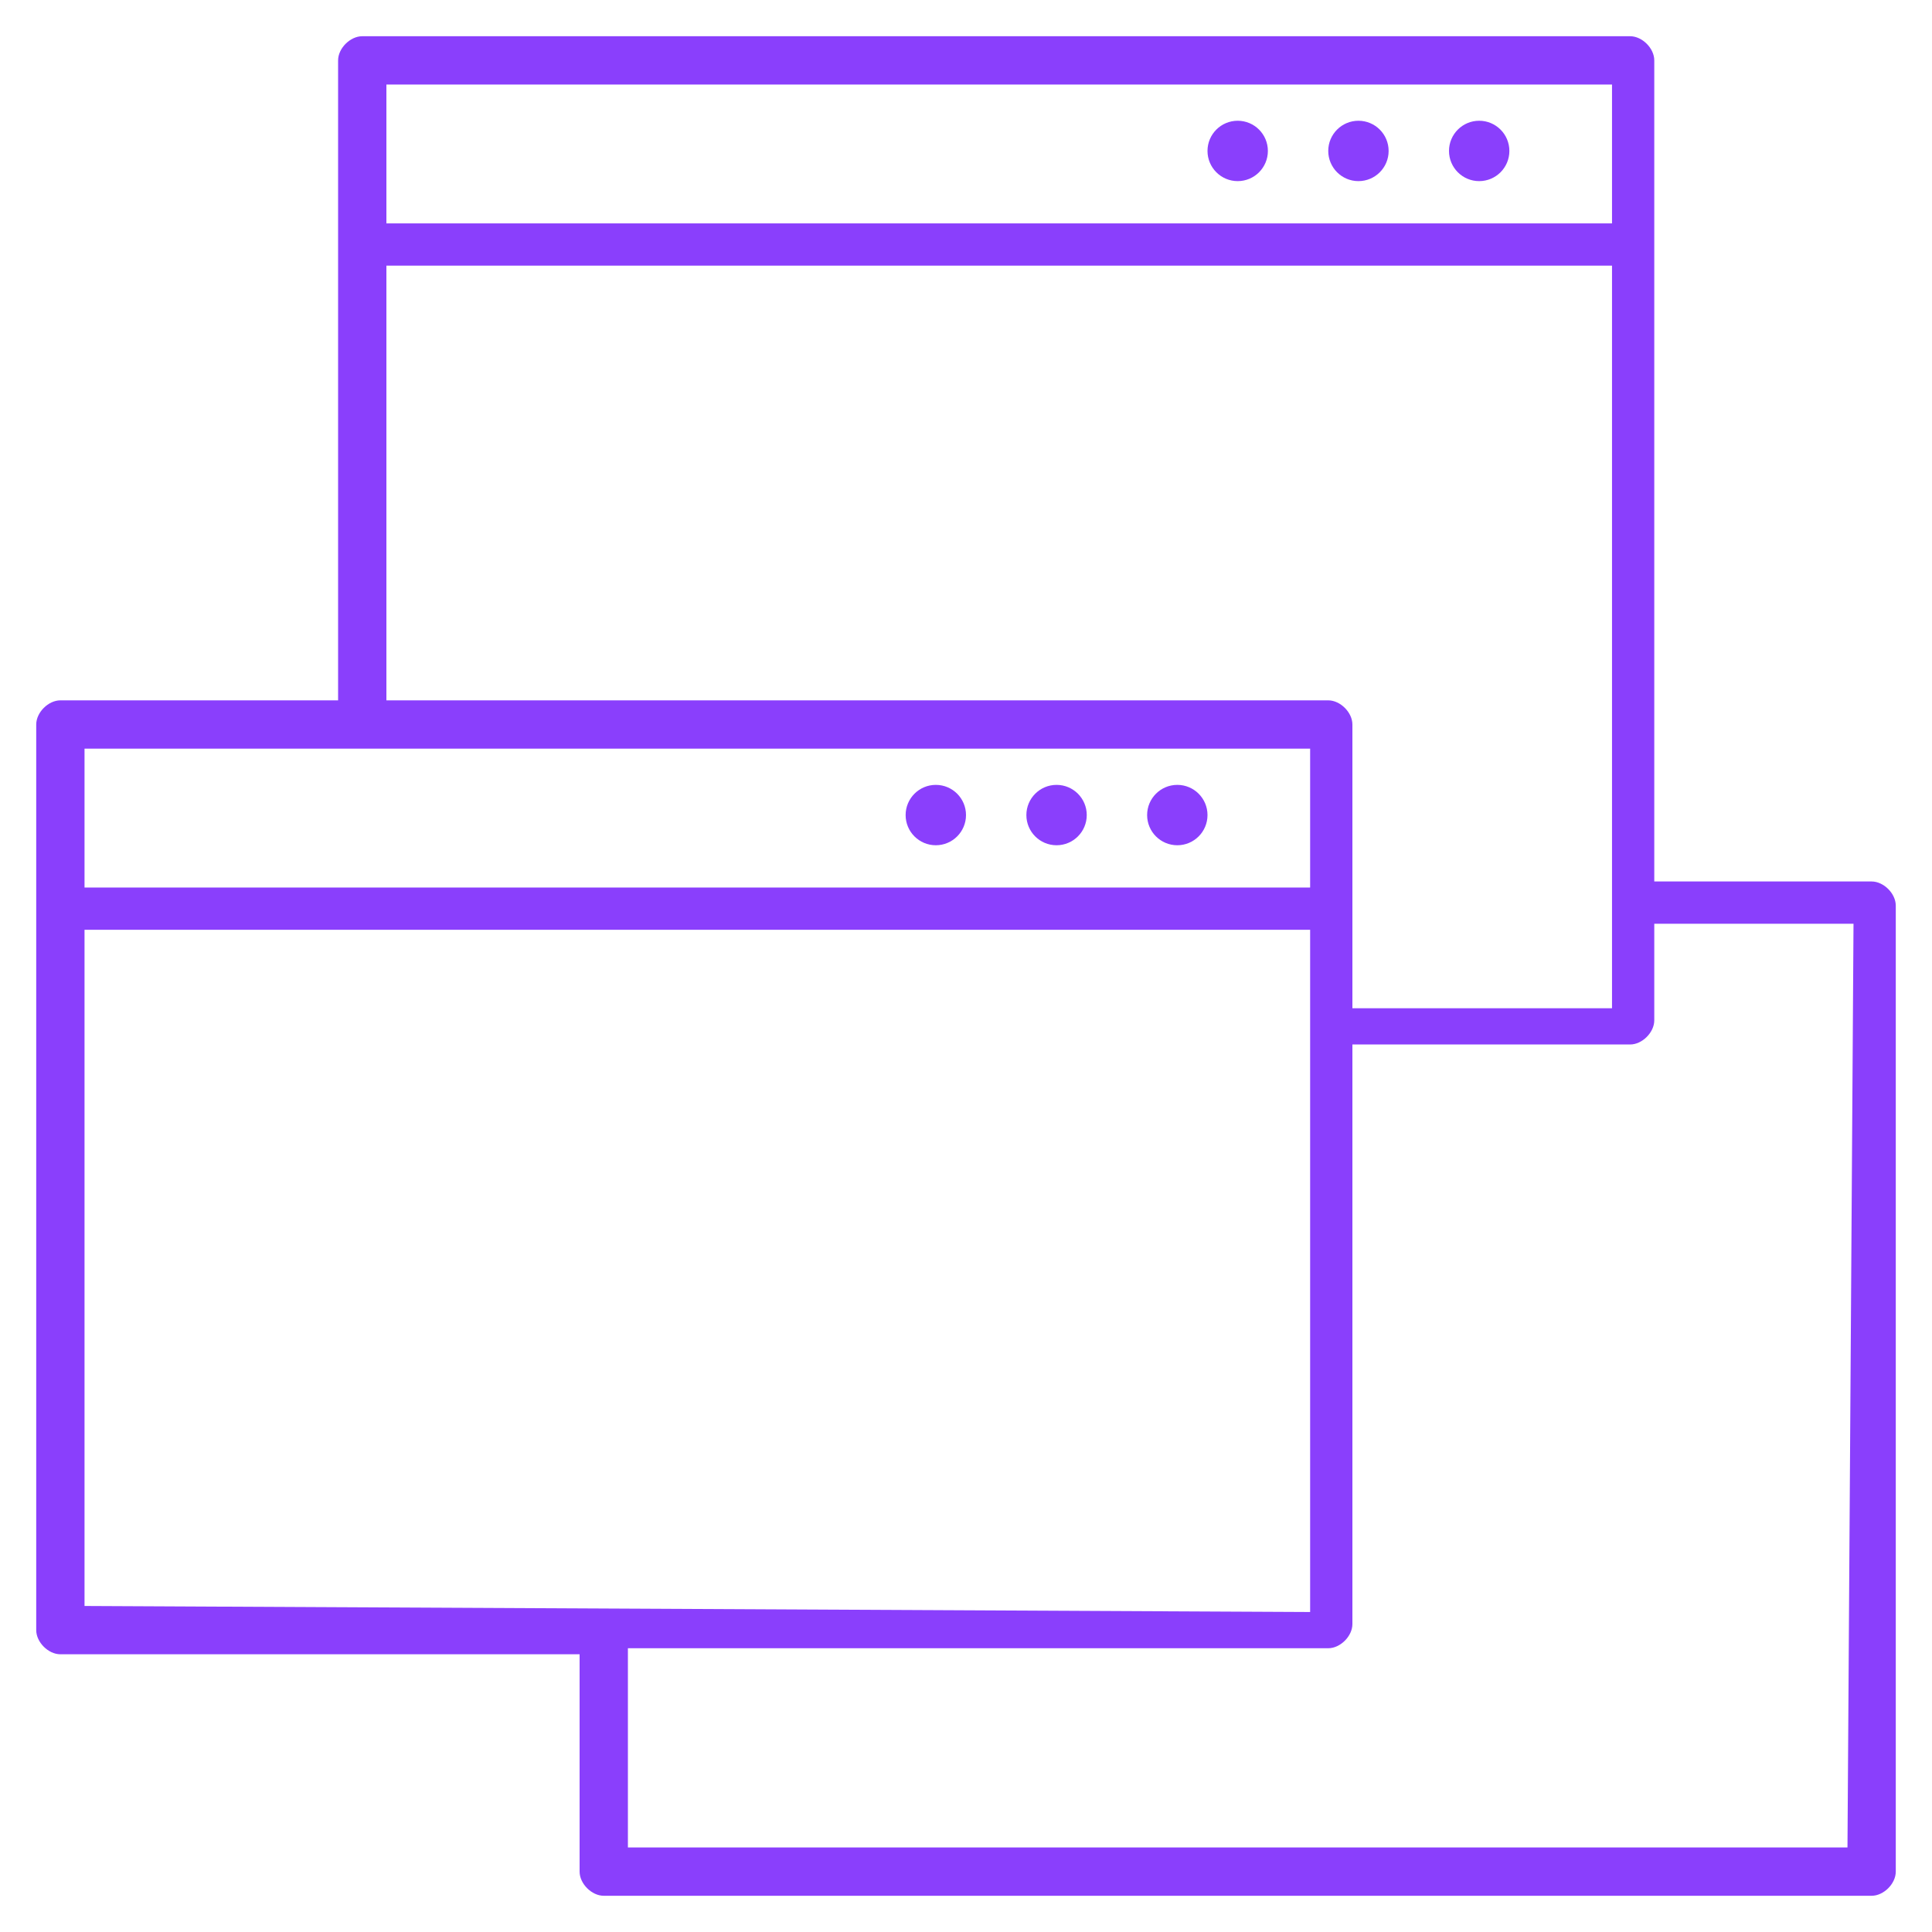
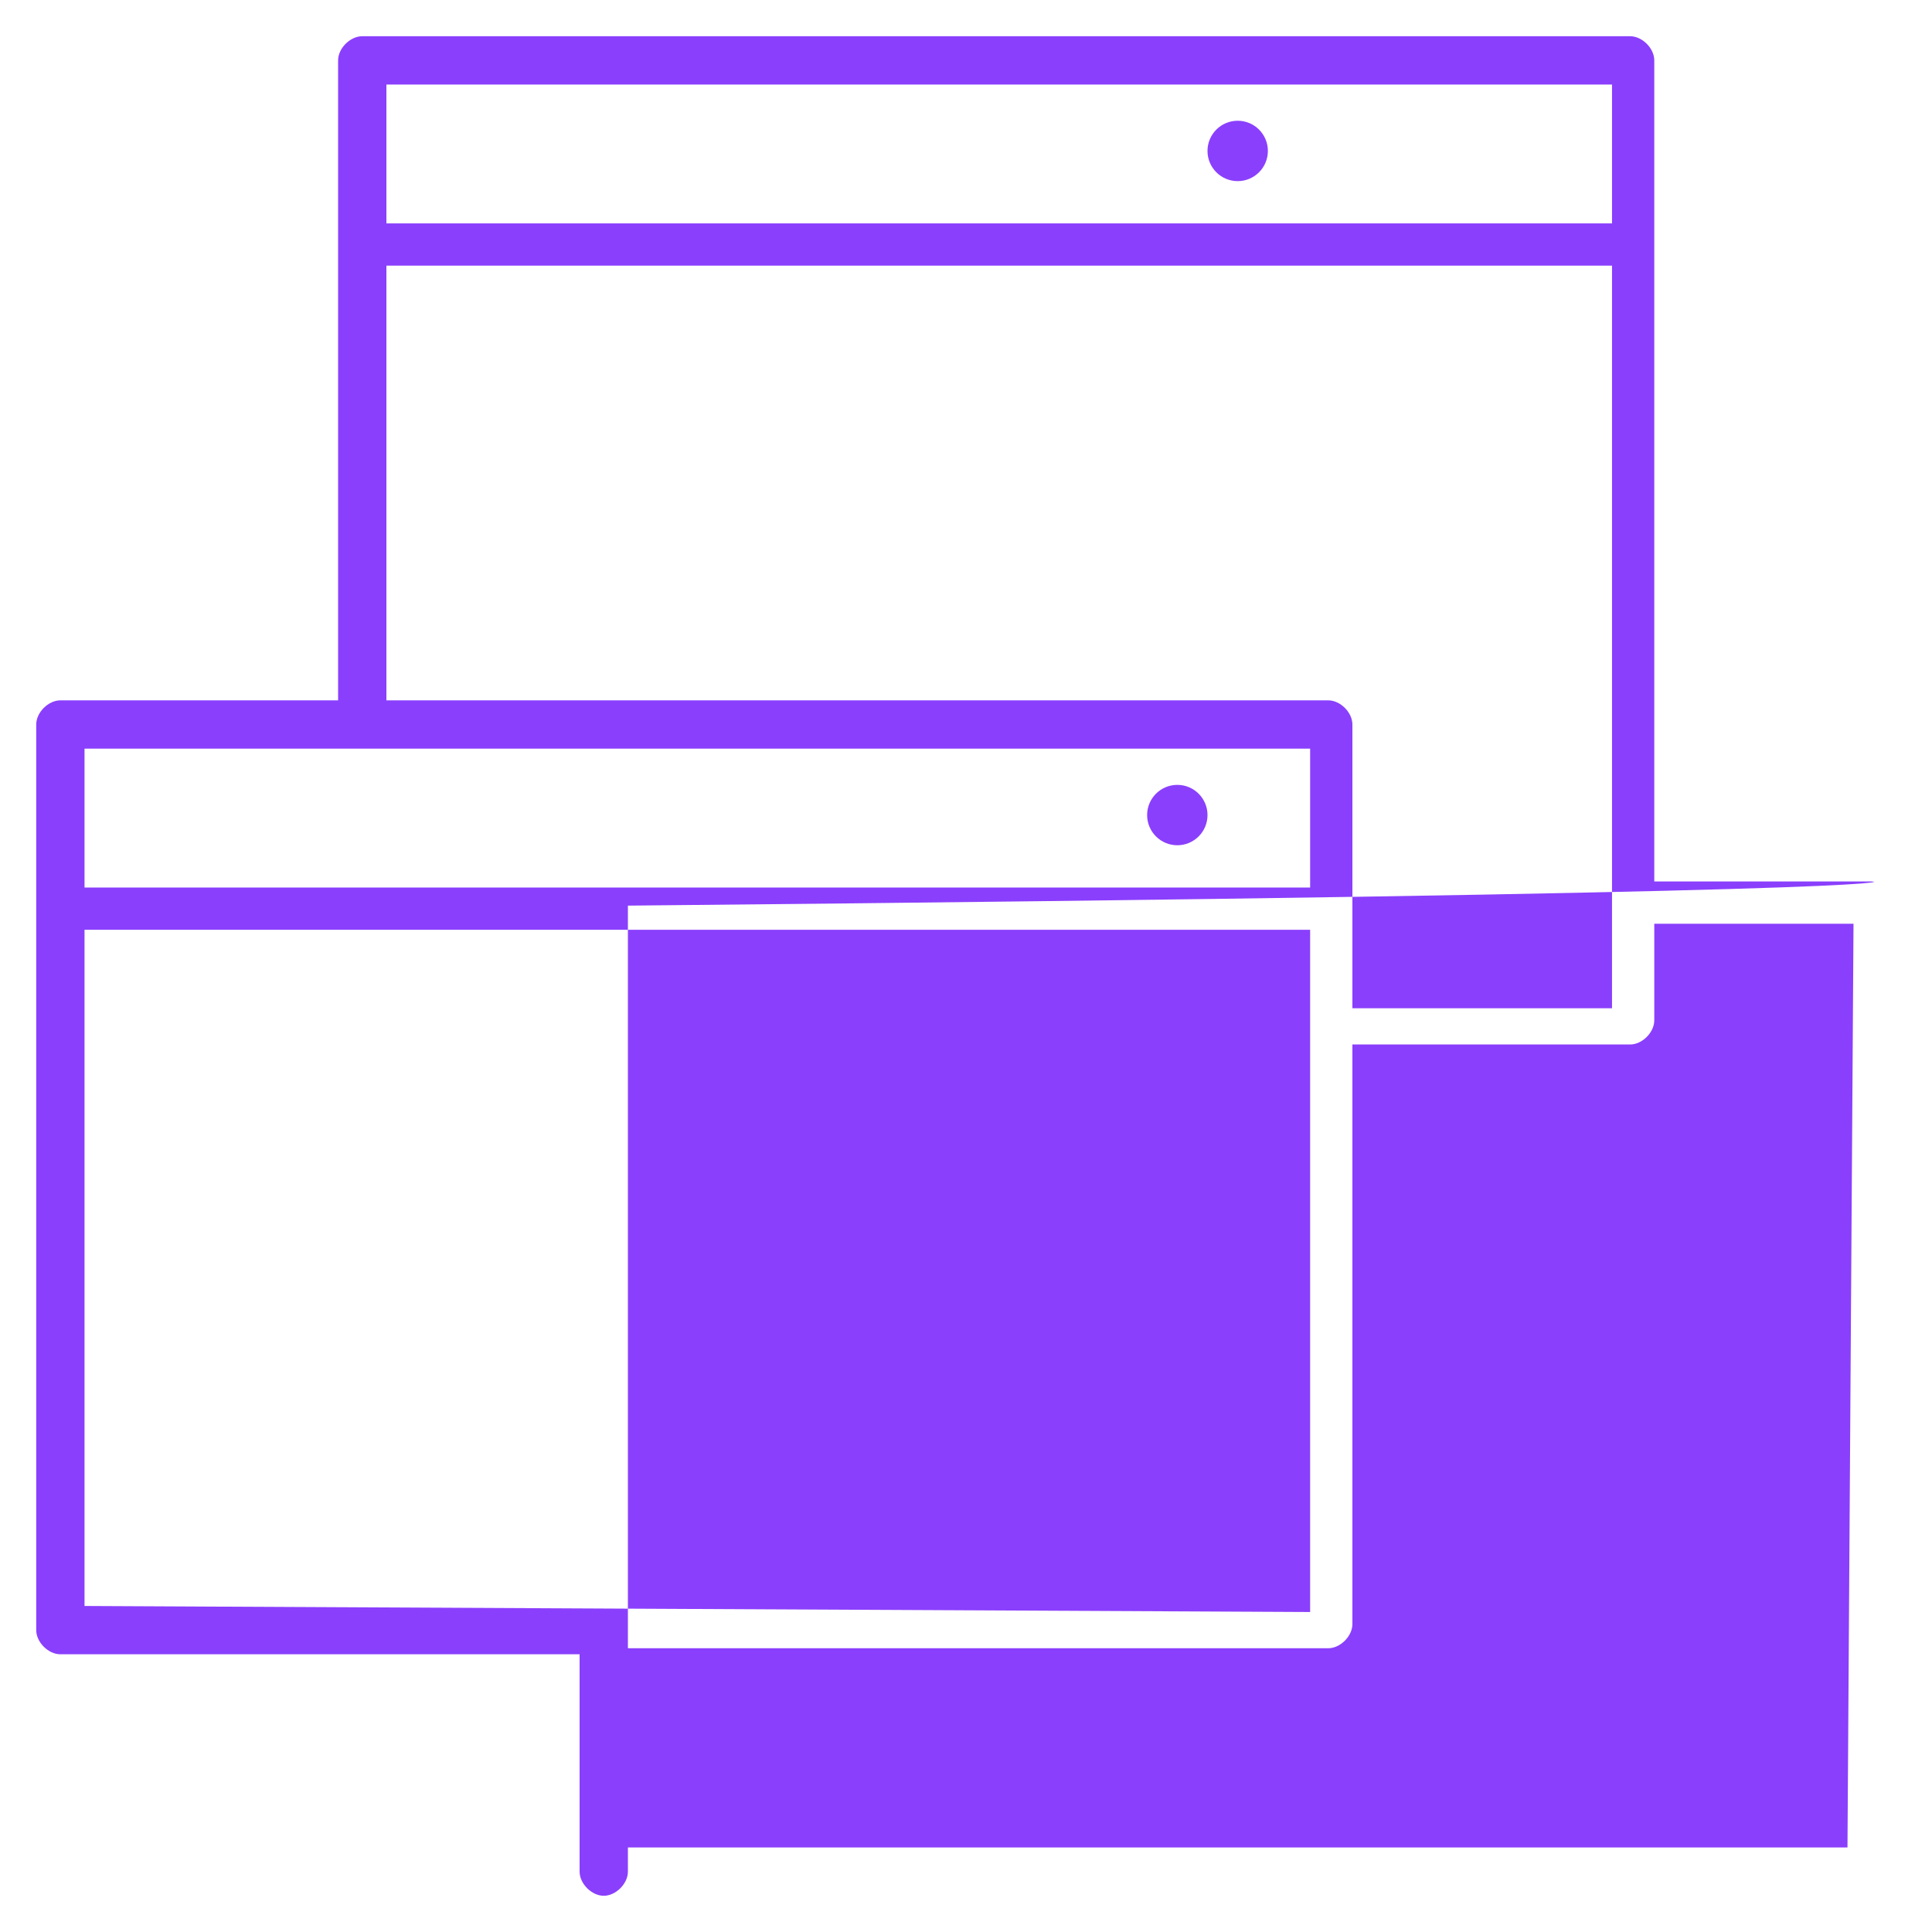
<svg xmlns="http://www.w3.org/2000/svg" version="1.1" id="Layer_1" x="0px" y="0px" viewBox="0 0 32 32" style="enable-background:new 0 0 32 32;" xml:space="preserve">
  <style type="text/css">
	.st0{fill:#8A3FFC;}
</style>
  <g>
-     <path class="st0" d="M31,14.6h-3.6V1c0-0.2-0.2-0.4-0.4-0.4H6C5.8,0.6,5.6,0.8,5.6,1v10.6H1c-0.2,0-0.4,0.2-0.4,0.4v15   c0,0.2,0.2,0.4,0.4,0.4h8.6V31c0,0.2,0.2,0.4,0.4,0.4h21c0.2,0,0.4-0.2,0.4-0.4V15C31.4,14.8,31.2,14.6,31,14.6z M6.4,1.4h20.3v2.3   H6.4V1.4z M6.4,4.4h20.3v12.3h-4.3V12c0-0.2-0.2-0.4-0.4-0.4H6.4V4.4z M1.4,12.4h20.3v2.3H1.4V12.4z M1.4,26.6V15.4h20.3v11.3   L1.4,26.6L1.4,26.6z M30.6,30.6H10.4v-3.3H22c0.2,0,0.4-0.2,0.4-0.4v-9.6H27c0.2,0,0.4-0.2,0.4-0.4v-1.6h3.3L30.6,30.6L30.6,30.6z" />
+     <path class="st0" d="M31,14.6h-3.6V1c0-0.2-0.2-0.4-0.4-0.4H6C5.8,0.6,5.6,0.8,5.6,1v10.6H1c-0.2,0-0.4,0.2-0.4,0.4v15   c0,0.2,0.2,0.4,0.4,0.4h8.6V31c0,0.2,0.2,0.4,0.4,0.4c0.2,0,0.4-0.2,0.4-0.4V15C31.4,14.8,31.2,14.6,31,14.6z M6.4,1.4h20.3v2.3   H6.4V1.4z M6.4,4.4h20.3v12.3h-4.3V12c0-0.2-0.2-0.4-0.4-0.4H6.4V4.4z M1.4,12.4h20.3v2.3H1.4V12.4z M1.4,26.6V15.4h20.3v11.3   L1.4,26.6L1.4,26.6z M30.6,30.6H10.4v-3.3H22c0.2,0,0.4-0.2,0.4-0.4v-9.6H27c0.2,0,0.4-0.2,0.4-0.4v-1.6h3.3L30.6,30.6L30.6,30.6z" />
    <circle class="st0" cx="20.5" cy="2.5" r="0.5" />
-     <circle class="st0" cx="24.5" cy="2.5" r="0.5" />
-     <circle class="st0" cx="22.5" cy="2.5" r="0.5" />
    <circle class="st0" cx="19.5" cy="13.5" r="0.5" />
-     <circle class="st0" cx="15.5" cy="13.5" r="0.5" />
-     <circle class="st0" cx="17.5" cy="13.5" r="0.5" />
  </g>
</svg>